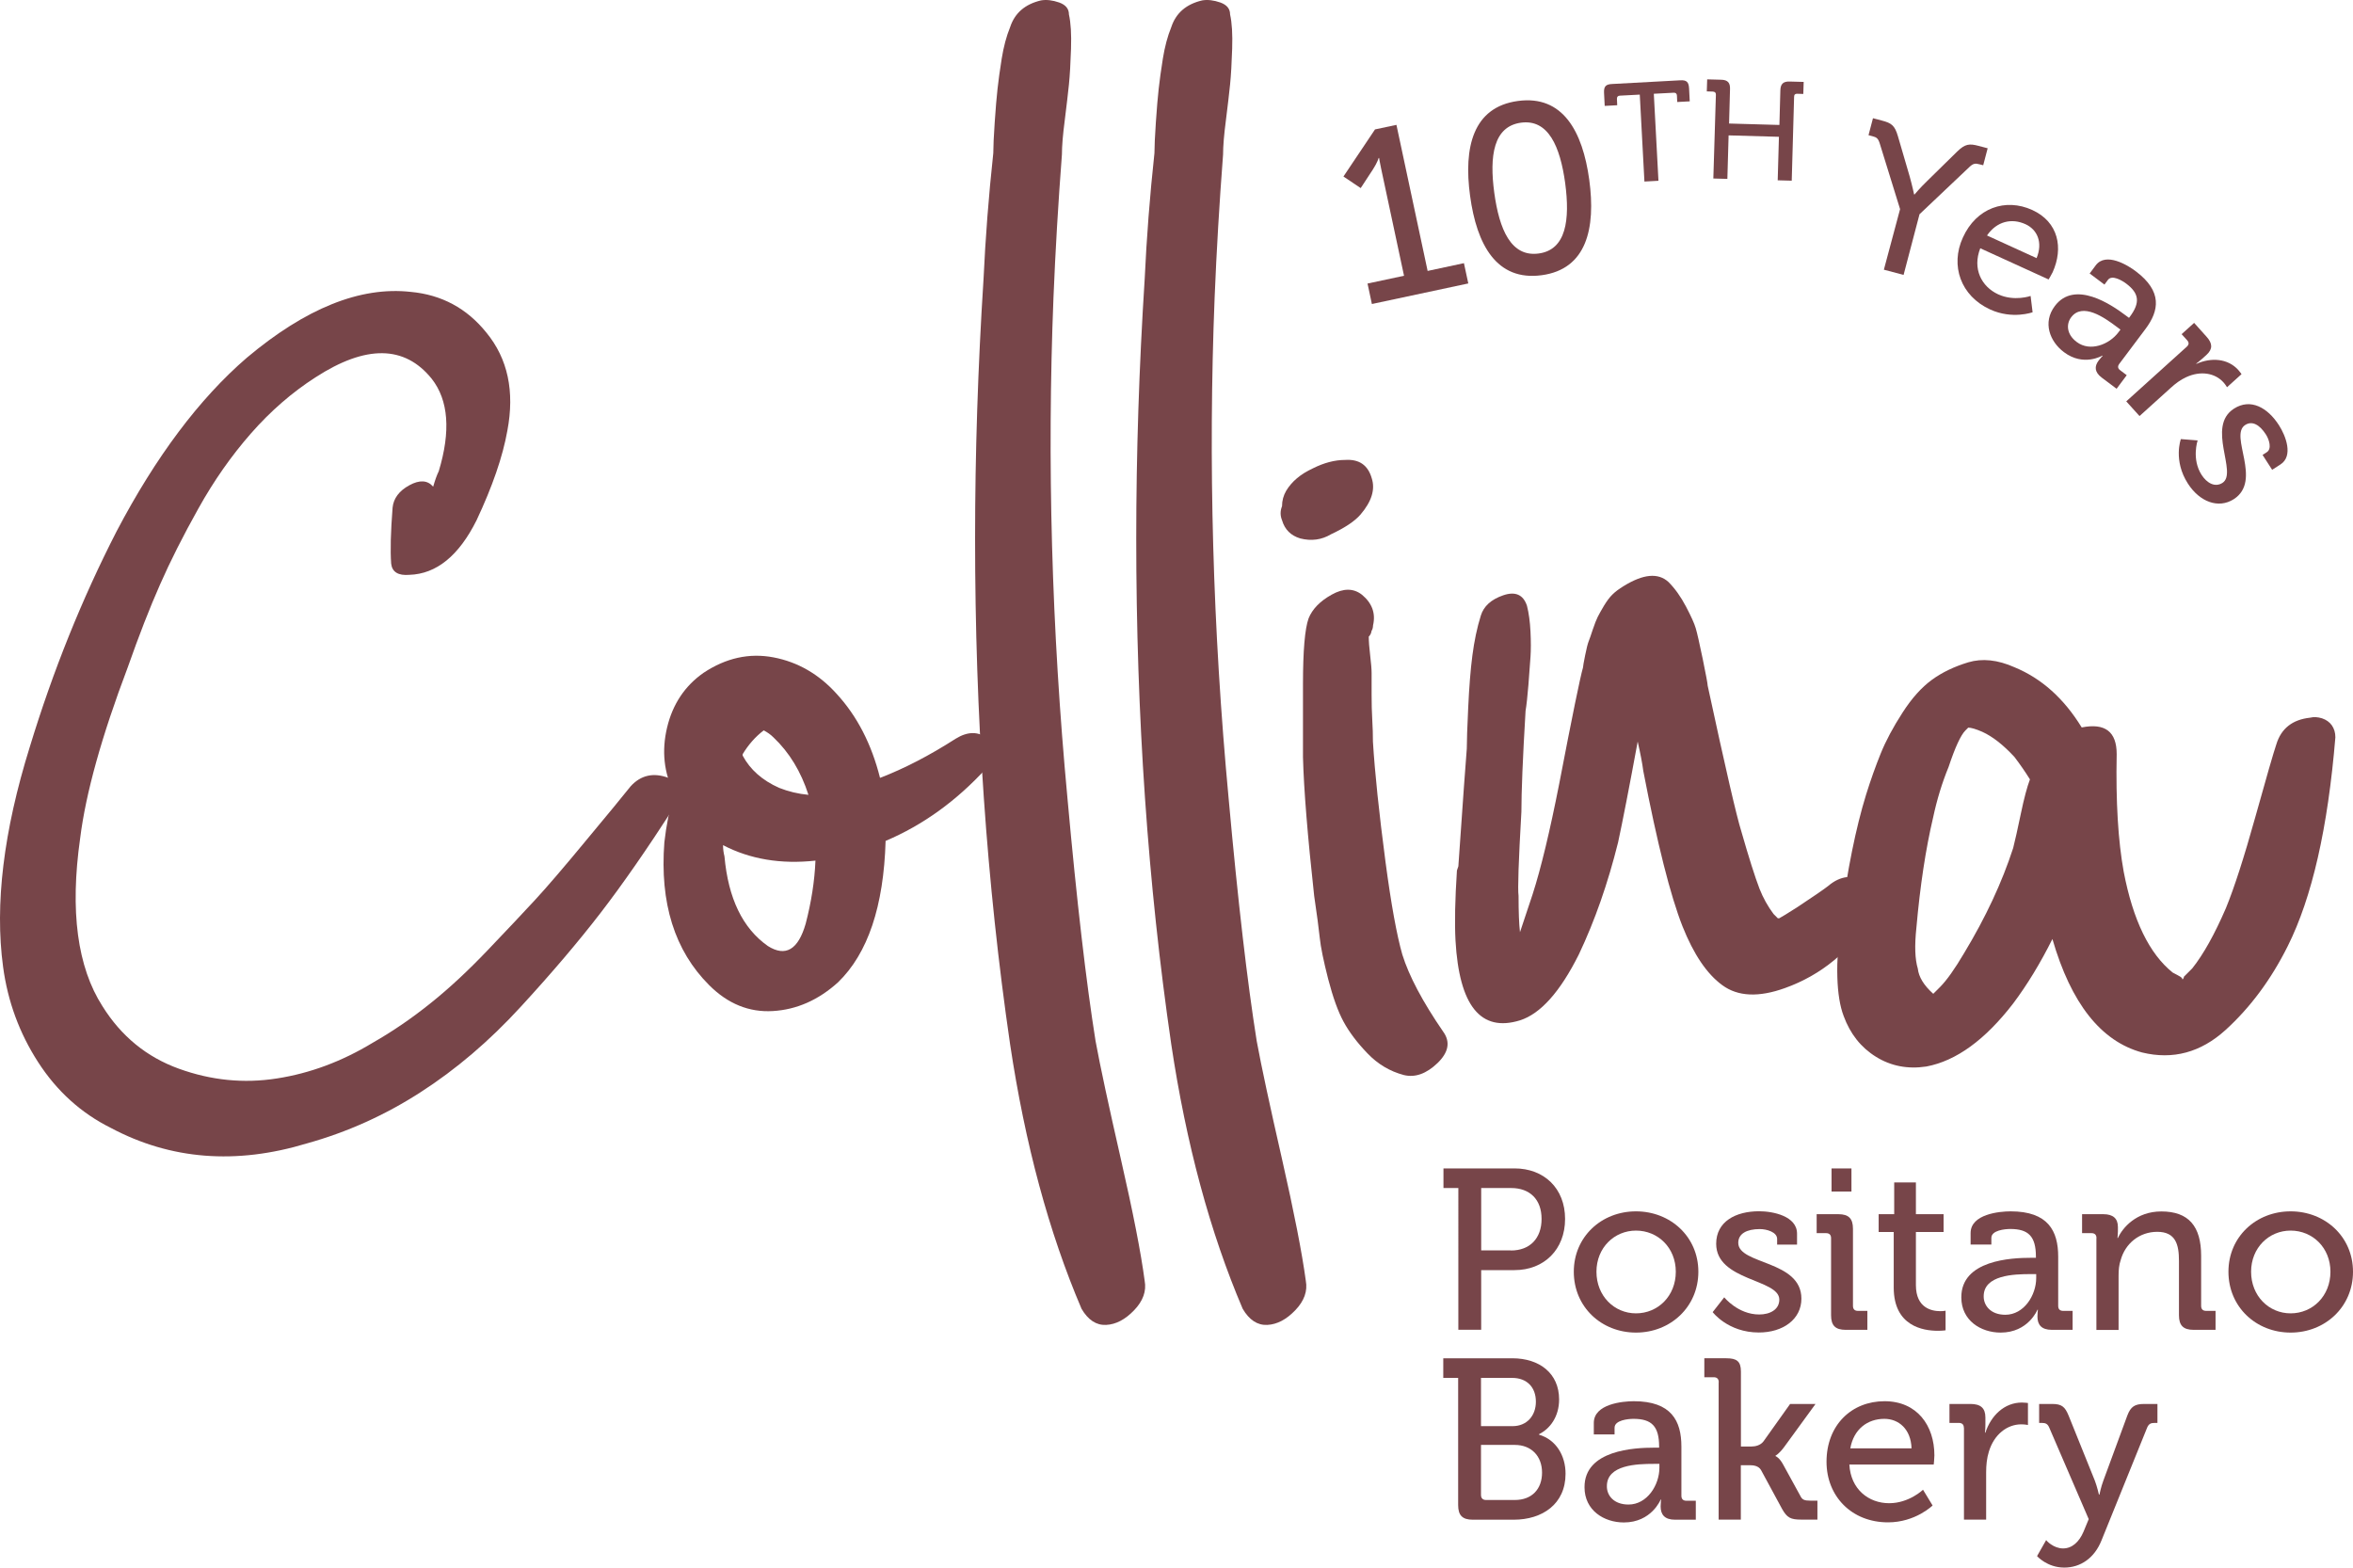
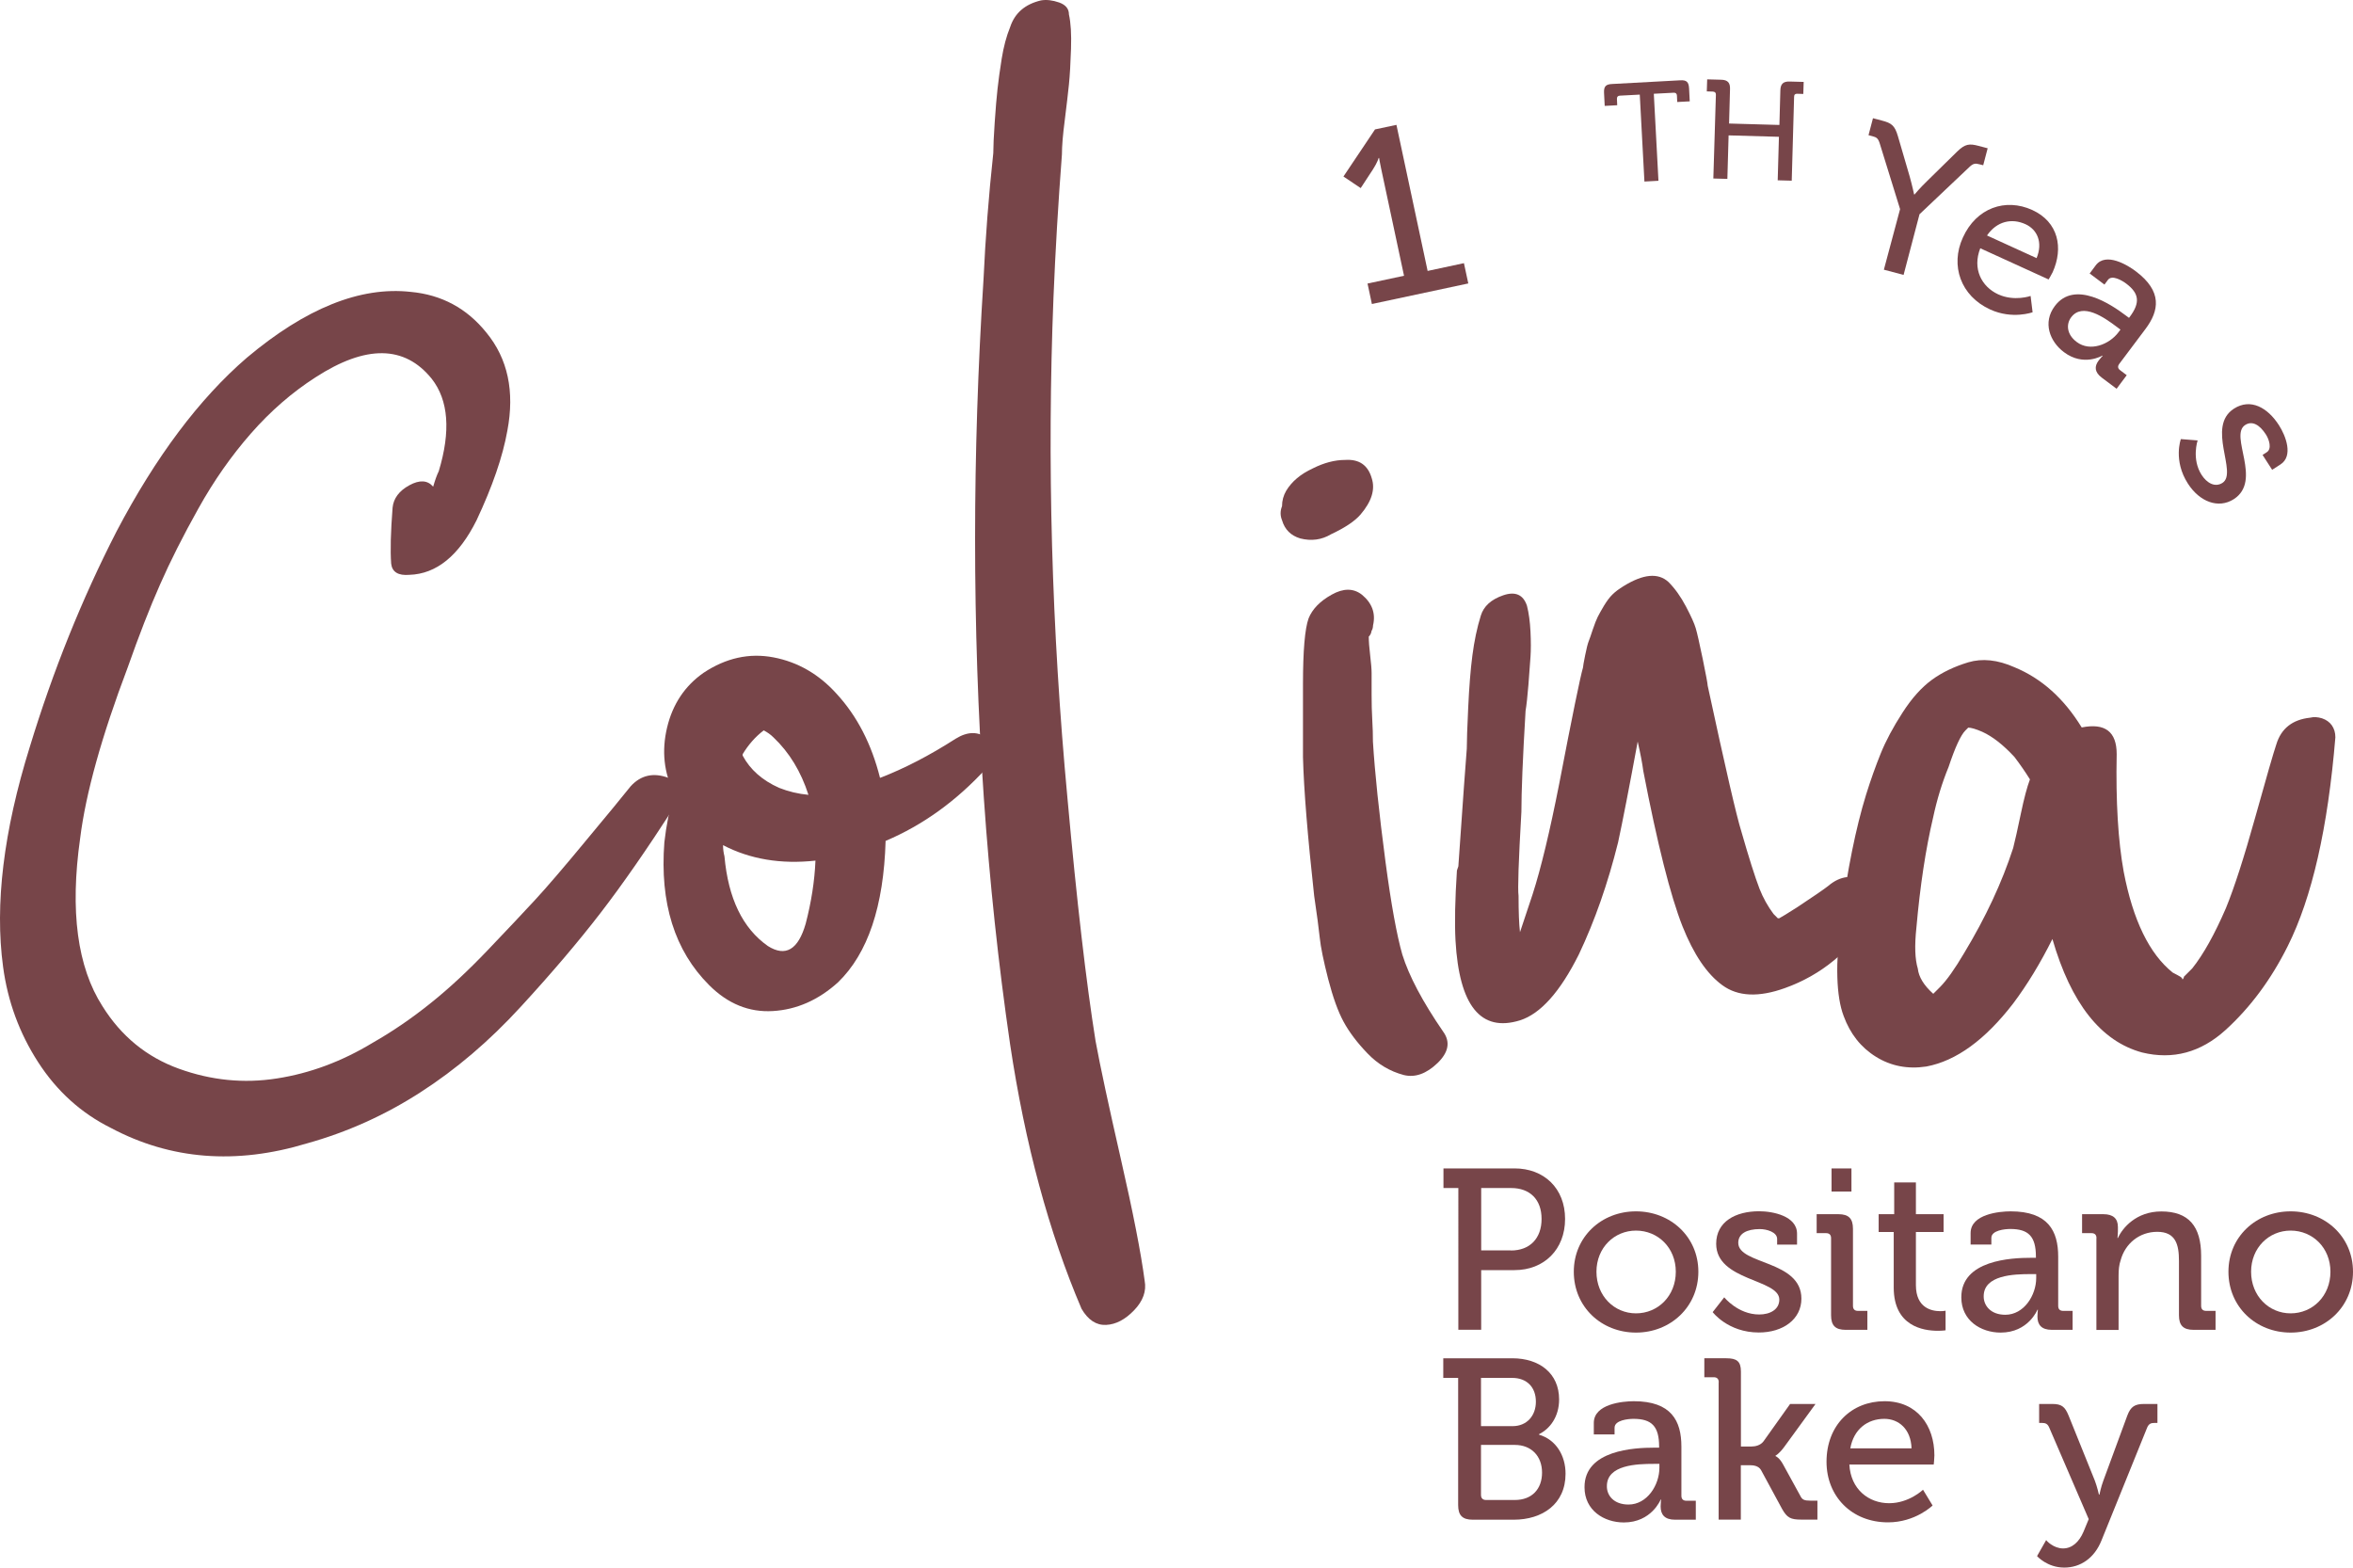
<svg xmlns="http://www.w3.org/2000/svg" height="165.372" viewBox="0 0 248.225 165.372" width="248.225">
  <g fill="#774549" transform="translate(-1.975 -3.318)">
    <g>
      <path d="m68.5 86.27c1.08-1.18 2.41-1.48 3.99-.89 1.38.59 1.57 1.63.59 3.1-2.86 4.43-5.44 8.15-7.76 11.16s-5.12 6.31-8.42 9.9c-3.3 3.6-6.82 6.6-10.57 9.01-3.75 2.42-7.74 4.21-11.97 5.39-7.49 2.27-14.39 1.72-20.69-1.63-3.15-1.57-5.71-3.89-7.68-6.95-1.97-3.05-3.2-6.4-3.69-10.05-.89-6.57.05-14.31 2.81-23.17 2.46-8.08 5.52-15.66 9.16-22.76 4.14-7.88 8.72-13.99 13.74-18.32 6.21-5.22 11.97-7.54 17.29-6.95 3.25.3 5.91 1.72 7.98 4.29 2.27 2.76 3 6.21 2.22 10.34-.49 2.76-1.58 5.91-3.25 9.46-1.87 3.75-4.24 5.67-7.09 5.76-1.18.1-1.82-.3-1.92-1.18-.1-1.38-.05-3.35.15-5.91.1-.98.69-1.77 1.77-2.36s1.92-.54 2.51.15c.2-.69.39-1.23.59-1.63 1.28-4.23 1.03-7.49-.74-9.75-2.86-3.55-6.95-3.6-12.27-.15-2.46 1.58-4.73 3.55-6.8 5.91s-3.92 5-5.54 7.91c-1.63 2.91-2.98 5.59-4.06 8.05-1.09 2.46-2.22 5.37-3.4 8.72-2.76 7.29-4.43 13.3-5.02 18.03-1.09 7.68-.3 13.59 2.36 17.73 1.97 3.15 4.65 5.35 8.05 6.58s6.85 1.58 10.34 1.03c3.5-.54 6.87-1.8 10.12-3.77 2.07-1.18 4.09-2.56 6.06-4.14 1.97-1.57 3.99-3.45 6.06-5.62s3.72-3.92 4.95-5.25 3.03-3.42 5.39-6.28c2.38-2.85 3.95-4.77 4.74-5.76z" />
      <path d="m102.79 81.25c1.28-.79 2.41-.79 3.4 0 .98.79.94 1.82-.15 3.1-3.15 3.45-6.7 6.01-10.64 7.68-.2 6.9-1.87 11.87-5.02 14.92-2.07 1.87-4.36 2.88-6.87 3.03s-4.75-.76-6.72-2.73c-3.65-3.64-5.22-8.67-4.73-15.07.2-1.77.54-3.5 1.03-5.17-1.08-2.17-1.33-4.48-.74-6.95.59-2.46 1.87-4.38 3.84-5.76 2.36-1.57 4.83-2.12 7.39-1.63s4.78 1.77 6.65 3.84c2.17 2.36 3.69 5.32 4.58 8.87 2.56-.98 5.22-2.36 7.98-4.13zm-19.81 21.87c1.87 1.18 3.2.39 3.99-2.36.59-2.27.94-4.48 1.03-6.65-3.65.4-6.9-.15-9.75-1.63 0 .39.05.79.15 1.18.4 4.44 1.92 7.59 4.58 9.46zm-2.66-20.24v.15c.79 1.48 2.07 2.61 3.84 3.4.98.39 2.02.64 3.1.74-.79-2.46-2.02-4.48-3.69-6.06-.3-.3-.64-.54-1.03-.74-.89.68-1.62 1.52-2.22 2.51z" />
      <path d="m122.73 138.44c.2 1.08-.17 2.12-1.11 3.1s-1.92 1.5-2.96 1.55c-1.03.05-1.9-.52-2.59-1.7-3.45-8.08-5.96-17.39-7.54-27.93-2.46-16.85-3.69-34.63-3.69-53.35 0-8.96.3-18.08.89-27.34.2-4.33.54-8.77 1.03-13.3 0-.69.05-1.77.15-3.25s.2-2.66.3-3.55.24-1.94.44-3.18c.2-1.23.49-2.34.89-3.32.49-1.48 1.57-2.41 3.25-2.81.59-.1 1.23-.02 1.92.22.69.25 1.03.66 1.03 1.26.2.89.27 2.09.22 3.62s-.12 2.78-.22 3.77-.25 2.24-.44 3.77c-.2 1.53-.3 2.73-.3 3.62-.39 5.12-.69 10.15-.89 15.07-.69 17.34-.2 34.97 1.48 52.9.98 10.84 1.97 19.36 2.96 25.56.49 2.66 1.38 6.8 2.66 12.41 1.29 5.64 2.13 9.92 2.52 12.88z" />
-       <path d="m139.73 138.44c.2 1.08-.17 2.12-1.11 3.1s-1.92 1.5-2.96 1.55c-1.03.05-1.9-.52-2.59-1.7-3.45-8.08-5.96-17.39-7.54-27.93-2.46-16.85-3.69-34.63-3.69-53.35 0-8.96.3-18.08.89-27.34.2-4.33.54-8.77 1.03-13.3 0-.69.05-1.77.15-3.25s.2-2.66.3-3.55.24-1.94.44-3.18c.2-1.23.49-2.34.89-3.32.49-1.48 1.57-2.41 3.25-2.81.59-.1 1.23-.02 1.92.22.69.25 1.03.66 1.03 1.26.2.89.27 2.09.22 3.62s-.12 2.78-.22 3.77-.25 2.24-.44 3.77c-.2 1.53-.3 2.73-.3 3.62-.39 5.12-.69 10.15-.89 15.07-.69 17.34-.2 34.97 1.48 52.9.98 10.84 1.97 19.36 2.96 25.56.49 2.66 1.38 6.8 2.66 12.41 1.28 5.64 2.12 9.92 2.52 12.88z" />
      <path d="m142.39 59.68c-.99.59-2.07.74-3.25.44-.99-.3-1.63-.93-1.92-1.92-.2-.49-.2-.98 0-1.48 0-.59.15-1.13.44-1.63.59-.98 1.53-1.77 2.81-2.36 1.18-.59 2.31-.89 3.4-.89 1.48-.1 2.41.54 2.81 1.92.39 1.18 0 2.46-1.18 3.84-.6.7-1.64 1.39-3.11 2.08zm11.82 52.46c.79 1.08.59 2.19-.59 3.33-1.18 1.13-2.36 1.55-3.55 1.26-1.48-.39-2.76-1.16-3.84-2.29-1.09-1.13-1.92-2.24-2.51-3.32s-1.13-2.59-1.63-4.51c-.49-1.92-.79-3.37-.89-4.36-.1-.98-.3-2.46-.59-4.43-.69-6.3-1.09-11.18-1.18-14.63 0-1.87 0-4.43 0-7.68 0-3.55.2-5.86.59-6.95.39-.98 1.2-1.82 2.44-2.51 1.23-.69 2.29-.69 3.18 0 1.08.89 1.48 1.97 1.18 3.25 0 .2-.05.39-.15.59v-.15c0 .3-.1.54-.3.74 0 .49.05 1.16.15 1.99.1.84.15 1.45.15 1.85v2.29c0 .94.02 1.82.07 2.66s.07 1.6.07 2.29c.2 3.25.64 7.49 1.33 12.71.59 4.43 1.18 7.68 1.77 9.75.7 2.25 2.13 4.96 4.3 8.12z" />
      <path d="m194.85 96.77c1.28-1.08 2.63-1.23 4.06-.44s1.65 1.97.66 3.55c-2.36 3.75-5.47 6.31-9.31 7.68-2.76.99-4.95.89-6.58-.3-1.63-1.18-3.03-3.25-4.21-6.21-1.28-3.25-2.66-8.72-4.14-16.4-.1-.79-.3-1.82-.59-3.1-.89 4.83-1.58 8.37-2.07 10.64-1.08 4.34-2.46 8.28-4.14 11.82-1.97 3.94-4.04 6.26-6.21 6.95-4.14 1.28-6.41-1.53-6.8-8.42-.1-1.87-.05-4.33.15-7.39l.15-.44c.49-7.09.79-11.23.89-12.41 0-.79.05-2.24.15-4.36s.24-3.94.44-5.47.49-2.93.89-4.21c.3-.98 1.08-1.7 2.36-2.14s2.12-.07 2.51 1.11c.2.79.32 1.7.37 2.73s.05 1.92 0 2.66-.12 1.72-.22 2.96c-.1 1.23-.2 2.14-.3 2.73-.3 5.02-.44 8.57-.44 10.64-.3 5.22-.4 8.18-.3 8.87 0 1.68.05 2.96.15 3.84.39-1.18.84-2.51 1.33-3.99.89-2.76 1.82-6.65 2.81-11.67 1.38-7.19 2.22-11.28 2.51-12.27 0-.1.07-.52.22-1.26s.27-1.23.37-1.48c.1-.24.24-.66.44-1.26.2-.59.37-1.03.52-1.33s.37-.69.66-1.18c.3-.49.59-.89.89-1.18.3-.3.69-.59 1.18-.89 2.07-1.28 3.64-1.43 4.73-.44.69.69 1.3 1.55 1.85 2.59.54 1.03.89 1.8 1.03 2.29.15.49.39 1.58.74 3.25.34 1.68.52 2.61.52 2.81 1.87 8.67 3.05 13.79 3.55 15.37.79 2.76 1.43 4.78 1.92 6.06.39.99.89 1.87 1.48 2.66l.15.15.3.3h.15c.2-.1.84-.49 1.92-1.18 1.68-1.11 2.76-1.85 3.26-2.24z" />
      <path d="m245.68 79.03c.39-.1.81-.07 1.26.07.44.15.79.4 1.03.74.24.35.37.76.37 1.26-.79 9.56-2.46 16.9-5.02 22.02-1.77 3.55-3.97 6.5-6.58 8.87-2.61 2.36-5.54 3.15-8.79 2.36-4.34-1.18-7.49-5.17-9.46-11.97-1.28 2.56-2.66 4.83-4.14 6.8-2.96 3.84-6.01 6.06-9.16 6.65-1.97.3-3.75-.05-5.32-1.03-1.58-.98-2.71-2.41-3.4-4.29-.79-2.07-.89-5.47-.3-10.2.69-5.22 1.57-9.61 2.66-13.15.49-1.57 1.01-3.03 1.55-4.36s1.3-2.76 2.29-4.29c.98-1.53 2.02-2.68 3.1-3.47s2.36-1.4 3.84-1.85c1.48-.44 3.1-.27 4.88.52 2.86 1.18 5.22 3.3 7.09 6.35 2.46-.49 3.69.44 3.69 2.81-.1 5.02.15 9.16.74 12.41.98 5.12 2.71 8.67 5.17 10.64.39.2.66.35.81.44.15.1.22.2.22.3.1-.1.15-.2.15-.3.1-.1.24-.24.44-.44s.34-.34.44-.44c1.18-1.48 2.36-3.6 3.55-6.35.89-2.17 1.92-5.37 3.1-9.6s1.92-6.8 2.22-7.68c.51-1.68 1.7-2.62 3.57-2.82zm-36.5 24.83c2.26-3.74 3.99-7.44 5.17-11.08.2-.79.47-1.99.81-3.62s.66-2.83.96-3.62c-.49-.79-1.03-1.57-1.63-2.36-1.18-1.28-2.32-2.17-3.4-2.66-.69-.3-1.18-.44-1.48-.44-.1.1-.2.2-.3.3-.49.49-1.08 1.77-1.77 3.84-.69 1.68-1.23 3.45-1.63 5.32-.79 3.35-1.38 7.24-1.77 11.67-.2 1.87-.15 3.3.15 4.29.1.89.64 1.77 1.63 2.66.3-.3.54-.54.74-.74.69-.7 1.53-1.88 2.52-3.56z" />
    </g>
    <g>
      <path d="m155.82 128.65h-1.57v-2.07h7.5c3.11 0 5.33 2.1 5.33 5.33s-2.22 5.4-5.33 5.4h-3.52v6.29h-2.41zm5.55 6.59c2 0 3.23-1.28 3.23-3.33s-1.23-3.26-3.21-3.26h-3.16v6.58h3.14z" />
      <path d="m174.56 131.11c3.64 0 6.58 2.68 6.58 6.37 0 3.71-2.94 6.42-6.58 6.42s-6.56-2.7-6.56-6.42c0-3.69 2.92-6.37 6.56-6.37zm0 10.76c2.32 0 4.2-1.83 4.2-4.39 0-2.53-1.88-4.34-4.2-4.34-2.29 0-4.17 1.81-4.17 4.34 0 2.56 1.88 4.39 4.17 4.39z" />
      <path d="m183.87 140.18s1.45 1.81 3.69 1.81c1.13 0 2.12-.51 2.12-1.57 0-2.19-6.66-1.95-6.66-5.89 0-2.34 2.05-3.43 4.53-3.43 1.47 0 4 .51 4 2.36v1.16h-2.1v-.6c0-.72-1.09-1.04-1.83-1.04-1.37 0-2.27.48-2.27 1.45 0 2.32 6.66 1.81 6.66 5.89 0 2.17-1.93 3.57-4.49 3.57-3.26 0-4.87-2.15-4.87-2.15z" />
      <path d="m195.14 133.94c0-.36-.19-.53-.53-.53h-.99v-2h2.29c1.09 0 1.54.46 1.54 1.54v8.13c0 .36.19.53.53.53h.99v2h-2.29c-1.09 0-1.54-.46-1.54-1.54zm.05-7.36h2.1v2.44h-2.1z" />
      <path d="m201.75 133.29h-1.59v-1.88h1.64v-3.35h2.29v3.35h2.92v1.88h-2.92v5.6c0 2.44 1.69 2.75 2.58 2.75.34 0 .55-.05.55-.05v2.07s-.31.05-.82.05c-1.54 0-4.65-.48-4.65-4.56z" />
      <path d="m216.22 136.01h.53v-.12c0-2.15-.8-2.92-2.7-2.92-.58 0-2 .14-2 .94v.7h-2.19v-1.21c0-2 3.04-2.29 4.22-2.29 3.96 0 5.02 2.07 5.02 4.78v5.19c0 .36.19.53.53.53h.99v2h-2.19c-1.09 0-1.52-.53-1.52-1.4 0-.41.05-.72.05-.72h-.05s-.96 2.41-3.88 2.41c-2.1 0-4.15-1.28-4.15-3.71-.02-3.94 5.29-4.18 7.34-4.18zm-2.7 6.01c1.98 0 3.26-2.07 3.26-3.88v-.41h-.6c-1.76 0-4.94.1-4.94 2.34-.01.98.74 1.95 2.28 1.95z" />
      <path d="m223.14 133.94c0-.36-.19-.53-.53-.53h-.99v-2h2.24c1.04 0 1.54.46 1.54 1.35v.46c0 .39-.05.7-.05.7h.05c.48-1.06 1.93-2.8 4.58-2.8 2.89 0 4.2 1.57 4.2 4.68v5.28c0 .36.19.53.53.53h.99v2h-2.32c-1.08 0-1.54-.46-1.54-1.54v-5.74c0-1.71-.34-3.06-2.29-3.06-1.88 0-3.38 1.23-3.86 2.99-.17.48-.22 1.04-.22 1.64v5.72h-2.34v-9.68z" />
      <path d="m243.62 131.11c3.64 0 6.58 2.68 6.58 6.37 0 3.71-2.94 6.42-6.58 6.42s-6.56-2.7-6.56-6.42c0-3.69 2.92-6.37 6.56-6.37zm0 10.76c2.32 0 4.2-1.83 4.2-4.39 0-2.53-1.88-4.34-4.2-4.34-2.29 0-4.17 1.81-4.17 4.34 0 2.56 1.88 4.39 4.17 4.39z" />
      <path d="m155.8 148.68h-1.57v-2.07h7.28c2.87 0 4.94 1.59 4.94 4.34 0 1.86-.99 3.11-2.12 3.67v.05c1.81.53 2.8 2.22 2.8 4.12 0 3.21-2.46 4.85-5.47 4.85h-4.32c-1.09 0-1.54-.46-1.54-1.54zm5.74 5.09c1.5 0 2.46-1.09 2.46-2.58 0-1.5-.92-2.51-2.51-2.51h-3.28v5.09zm-2.8 7.79h3.04c1.81 0 2.87-1.16 2.87-2.89 0-1.74-1.13-2.92-2.87-2.92h-3.57v5.28c0 .34.19.53.53.53z" />
      <path d="m176.47 156.04h.53v-.12c0-2.15-.8-2.92-2.7-2.92-.58 0-2 .14-2 .94v.7h-2.19v-1.21c0-2 3.04-2.29 4.22-2.29 3.96 0 5.02 2.07 5.02 4.78v5.19c0 .36.19.53.53.53h.99v2h-2.19c-1.09 0-1.52-.53-1.52-1.4 0-.41.05-.72.05-.72h-.05s-.96 2.41-3.88 2.41c-2.1 0-4.15-1.28-4.15-3.71-.02-3.94 5.29-4.18 7.34-4.18zm-2.7 6c1.98 0 3.26-2.07 3.26-3.88v-.41h-.6c-1.76 0-4.94.1-4.94 2.34-.02.99.73 1.95 2.28 1.95z" />
      <path d="m183.29 149.14c0-.36-.19-.53-.53-.53h-.99v-2h2.32c1.09 0 1.54.31 1.54 1.4v7.91h1.09c.43 0 .96-.12 1.28-.53l2.82-3.96h2.68l-3.3 4.53c-.55.75-.92.92-.92.92v.05s.41.14.82.92l1.81 3.3c.19.39.43.48 1.04.48h.75v2h-1.7c-1.13 0-1.5-.19-2.03-1.13l-2.22-4.1c-.27-.46-.82-.51-1.21-.51h-.92v5.74h-2.34v-14.49z" />
      <path d="m200.78 151.14c3.43 0 5.26 2.56 5.26 5.72 0 .31-.07.96-.07.96h-8.9c.14 2.61 2.03 4.08 4.2 4.08 2.1 0 3.57-1.42 3.57-1.42l1.01 1.66s-1.81 1.78-4.7 1.78c-3.86 0-6.49-2.77-6.49-6.39 0-3.88 2.65-6.39 6.12-6.39zm2.85 4.97c-.07-2.03-1.35-3.11-2.87-3.11-1.78 0-3.23 1.09-3.59 3.11z" />
-       <path d="m209.15 153.96c0-.36-.19-.53-.53-.53h-.99v-2h2.22c1.06 0 1.57.43 1.57 1.42v.77c0 .48-.05.84-.05.84h.05c.58-1.78 1.98-3.18 3.86-3.18.31 0 .63.05.63.05v2.32s-.31-.07-.7-.07c-1.5 0-2.87 1.06-3.42 2.87-.22.7-.29 1.45-.29 2.19v4.99h-2.34v-9.67z" />
      <path d="m219.62 166.67c.94 0 1.69-.68 2.15-1.76l.55-1.33-4.17-9.67c-.17-.39-.39-.48-.77-.48h-.29v-2h1.37c.99 0 1.35.27 1.74 1.23l2.77 6.87c.24.63.43 1.47.43 1.47h.05s.17-.84.41-1.47l2.53-6.87c.36-.96.8-1.23 1.78-1.23h1.4v2h-.31c-.39 0-.6.1-.77.48l-4.82 11.91c-.75 1.88-2.22 2.87-3.93 2.87-1.81 0-2.87-1.21-2.87-1.21l.96-1.69c.01.04.75.88 1.79.88z" />
    </g>
    <g>
      <path d="m146.24 33.23 3.85-.82-2.42-11.33c-.12-.55-.21-1.1-.21-1.1l-.05.01s-.11.44-.6 1.2l-1.29 1.97-1.82-1.22 3.33-4.97 2.26-.48 3.29 15.41 3.83-.82.46 2.14-10.17 2.17z" />
-       <path d="m157.06 23.99c-.7-5.11.29-9.38 5.05-10.02 4.73-.64 6.82 3.2 7.52 8.31.7 5.14-.28 9.43-5.01 10.07-4.77.65-6.86-3.22-7.56-8.36zm10.03-1.36c-.53-3.85-1.77-6.76-4.66-6.37-2.92.4-3.34 3.53-2.82 7.39.53 3.88 1.77 6.81 4.69 6.41 2.9-.39 3.31-3.55 2.79-7.43z" />
      <path d="m174.96 13.3-2.1.11c-.21.01-.32.12-.31.34l.03.67-1.32.07-.07-1.38c-.03-.67.18-.9.84-.93l7.19-.39c.67-.04.9.17.94.84l.07 1.38-1.32.07-.03-.67c-.01-.22-.13-.32-.34-.31l-2.1.11.49 9.18-1.48.08z" />
      <path d="m182.99 13.32c.01-.22-.11-.33-.32-.34l-.64-.02.04-1.27 1.49.04c.67.02.94.31.92.97l-.1 3.65 5.31.15.1-3.66c.02-.67.31-.94.97-.92l1.49.04-.04 1.27-.64-.02c-.21-.01-.33.09-.33.32l-.25 8.85-1.48-.04.13-4.59-5.31-.15-.13 4.59-1.48-.04z" />
      <path d="m202.42 25.38-2.15-6.94c-.16-.51-.32-.64-.76-.75l-.42-.11.47-1.79.95.25c1 .26 1.35.51 1.68 1.64l1.25 4.28c.26.93.46 1.87.46 1.87l.04.01s.61-.73 1.32-1.41l3.18-3.12c.84-.82 1.29-.86 2.27-.6l.95.25-.47 1.79-.4-.1c-.43-.12-.66-.09-1.05.28l-5.27 4.99-1.68 6.4-2.08-.55z" />
      <path d="m216.36 25.47c2.78 1.27 3.31 4.02 2.15 6.58-.12.25-.42.75-.42.75l-7.21-3.29c-.85 2.16.13 4.05 1.89 4.86 1.7.78 3.42.17 3.42.17l.21 1.72s-2.13.78-4.47-.29c-3.13-1.43-4.23-4.65-2.89-7.58 1.42-3.15 4.5-4.2 7.32-2.92zm.46 5.08c.69-1.67.06-3.02-1.17-3.58-1.45-.66-3.02-.32-4.06 1.19z" />
      <path d="m226.19 36.57.38.28.07-.09c1.15-1.53.99-2.5-.36-3.52-.41-.31-1.5-.97-1.93-.4l-.37.5-1.56-1.17.64-.86c1.07-1.43 3.39-.01 4.23.63 2.82 2.12 2.46 4.16 1.02 6.08l-2.77 3.69c-.19.26-.15.48.09.66l.7.53-1.07 1.43-1.56-1.17c-.77-.58-.8-1.19-.33-1.81.22-.29.42-.49.42-.49l-.03-.03s-1.98 1.2-4.05-.36c-1.5-1.12-2.27-3.13-.97-4.86 2.09-2.8 5.99-.14 7.45.96zm-5.13 2.83c1.41 1.06 3.43.26 4.39-1.02l.22-.29-.43-.32c-1.25-.94-3.57-2.58-4.77-.98-.53.7-.51 1.79.59 2.61z" />
-       <path d="m232.67 39.89c.24-.22.24-.44.04-.67l-.59-.65 1.32-1.19 1.32 1.47c.63.7.65 1.29 0 1.89l-.51.46c-.32.29-.59.47-.59.47l.03.03c1.53-.68 3.29-.59 4.41.65.19.21.34.44.34.44l-1.53 1.38s-.14-.25-.37-.51c-.89-.99-2.41-1.26-3.94-.55-.59.27-1.13.67-1.62 1.12l-3.3 2.98-1.4-1.55z" />
      <path d="m233.81 49.78s-.66 1.96.42 3.64c.55.85 1.4 1.35 2.2.84 1.65-1.06-1.74-5.93 1.21-7.83 1.76-1.13 3.56-.11 4.75 1.75.71 1.1 1.55 3.25.15 4.14l-.87.56-1.01-1.57.45-.29c.54-.35.26-1.31-.1-1.87-.66-1.03-1.45-1.47-2.18-1-1.74 1.11 1.85 5.86-1.21 7.83-1.63 1.04-3.61.27-4.84-1.65-1.57-2.44-.74-4.69-.74-4.69z" />
    </g>
  </g>
</svg>